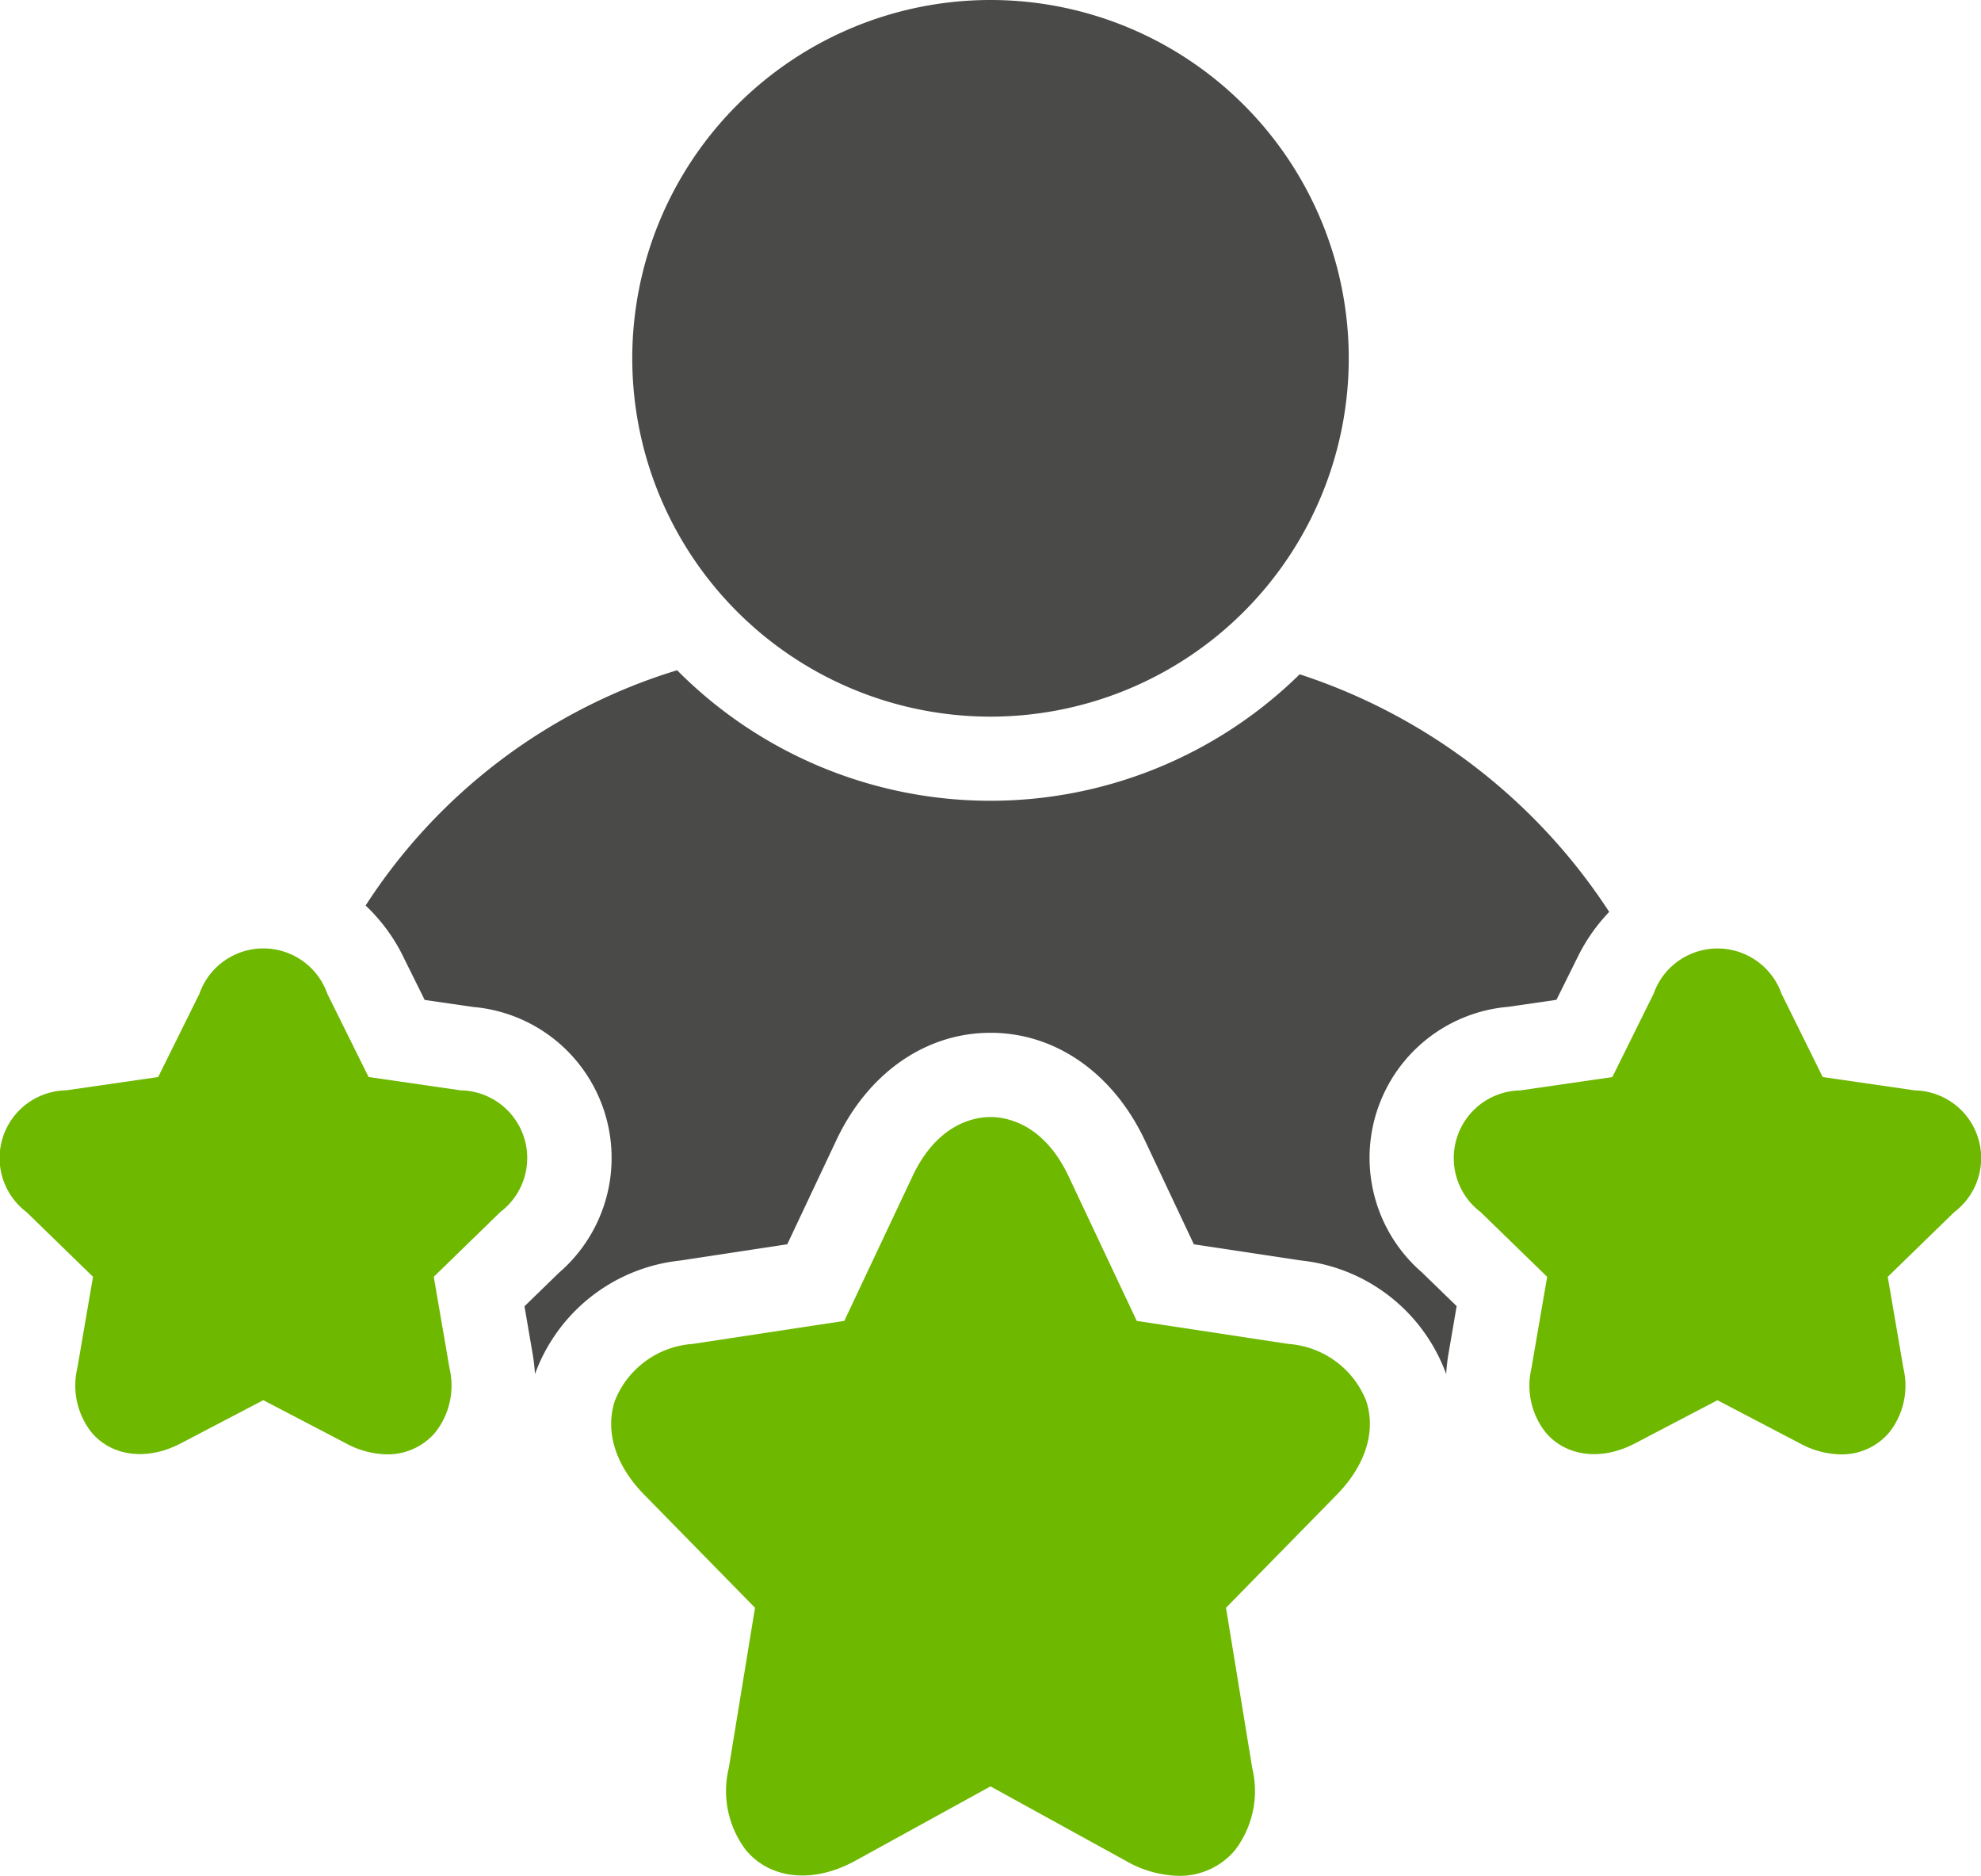
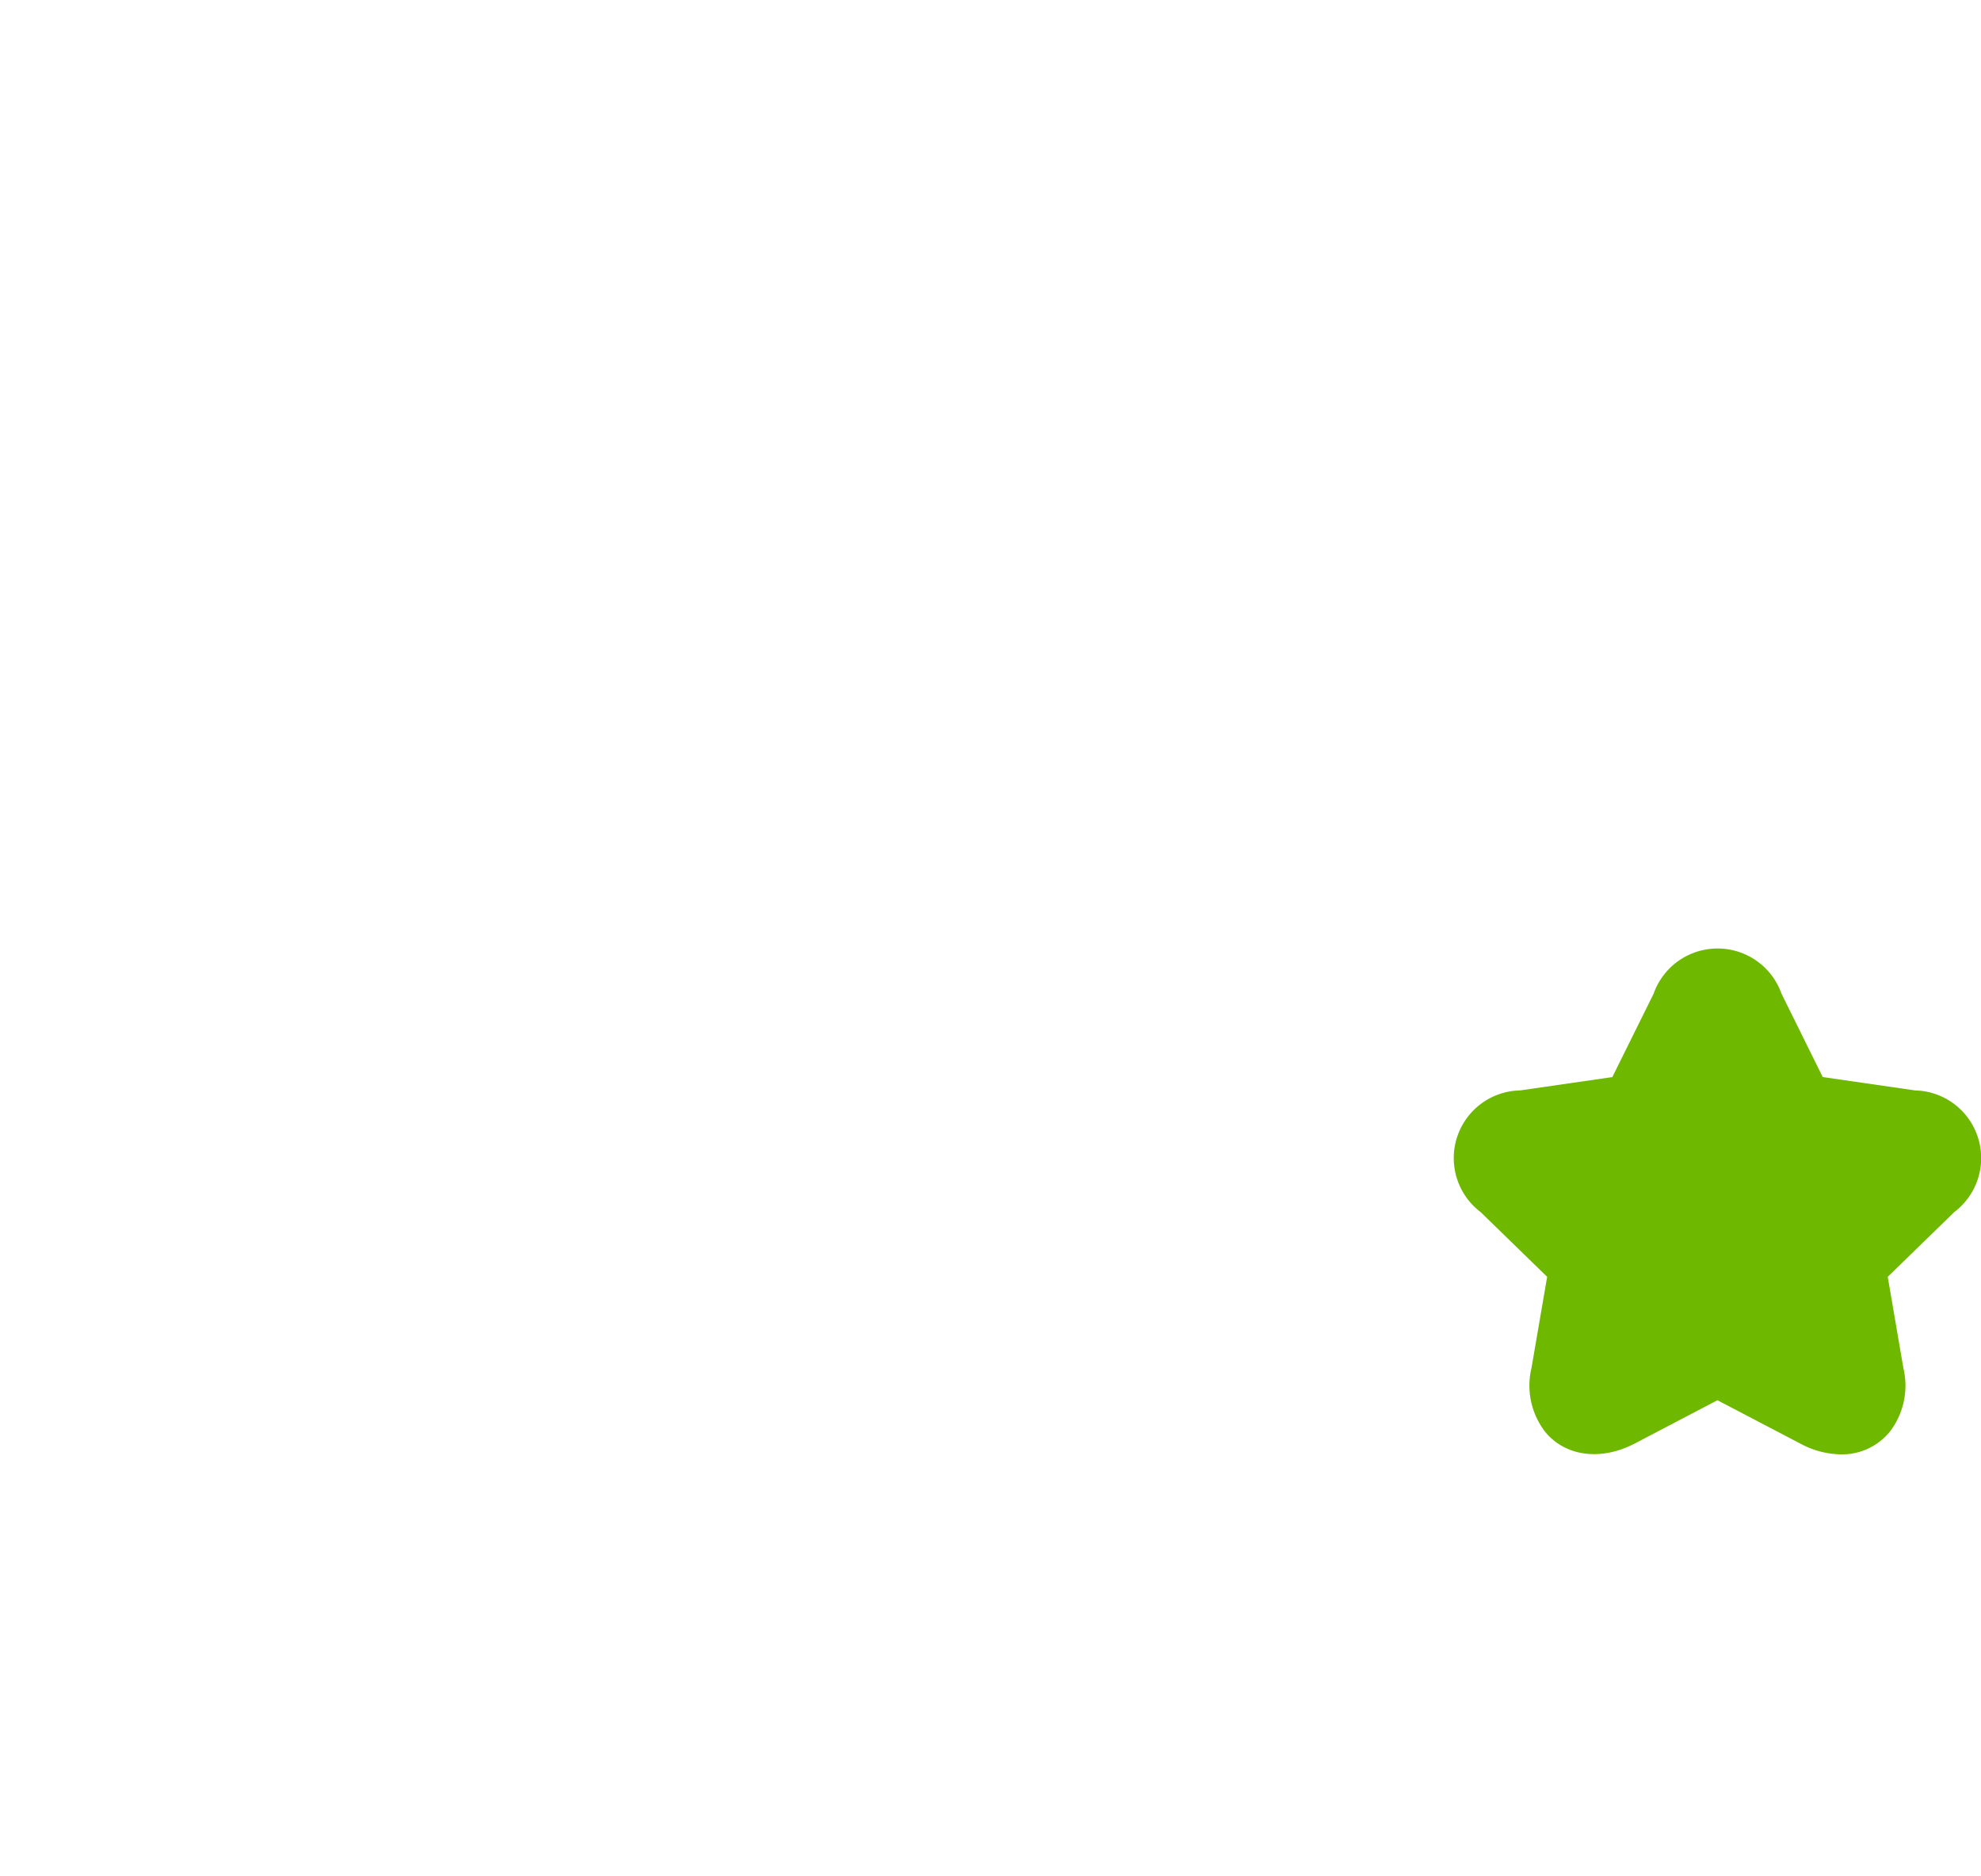
<svg xmlns="http://www.w3.org/2000/svg" width="110.181" height="104.314" viewBox="0 0 110.181 104.314">
  <g id="Groupe_3" data-name="Groupe 3" transform="translate(-196.679 -65.686)">
-     <path id="Tracé_6" data-name="Tracé 6" d="M215.92,145.946a4.892,4.892,0,0,0,2.279.611,3.449,3.449,0,0,0,2.689-1.218,4.2,4.2,0,0,0,.791-3.576l-.874-5.078,3.7-3.6a3.763,3.763,0,0,0-2.2-6.767l-5.126-.742-2.292-4.625a3.771,3.771,0,0,0-7.119,0l-2.291,4.625-5.125.742a3.764,3.764,0,0,0-2.2,6.767l3.7,3.6-.871,5.074a4.2,4.2,0,0,0,.789,3.579c1.117,1.329,3.07,1.6,4.966.608l4.588-2.4Z" fill="#6eb800" />
    <path id="Tracé_7" data-name="Tracé 7" d="M303.183,126.32l-5.126-.742-2.288-4.625a3.774,3.774,0,0,0-7.122,0l-2.292,4.626-5.125.742a3.764,3.764,0,0,0-2.2,6.766l3.7,3.6-.873,5.078a4.2,4.2,0,0,0,.791,3.577c1.119,1.326,3.069,1.6,4.968.607l4.586-2.4,4.588,2.4a4.9,4.9,0,0,0,2.278.611,3.439,3.439,0,0,0,2.687-1.219,4.193,4.193,0,0,0,.789-3.575l-.871-5.079,3.7-3.6a3.763,3.763,0,0,0-2.2-6.766Z" fill="#6eb800" />
-     <path id="Tracé_8" data-name="Tracé 8" d="M251.77,105.536a19.925,19.925,0,1,0-19.925-19.927A19.925,19.925,0,0,0,251.77,105.536Z" fill="#4a4a49" />
-     <path id="Tracé_9" data-name="Tracé 9" d="M264.868,155.09l6.161-6.286c1.6-1.631,2.2-3.538,1.631-5.233a5.037,5.037,0,0,0-4.323-3.152l-8.433-1.281-3.789-8.037c-1.4-2.975-3.506-3.3-4.344-3.3s-2.943.322-4.342,3.3l-3.791,8.036-8.434,1.281a5.033,5.033,0,0,0-4.324,3.154c-.565,1.7.029,3.6,1.628,5.229l6.164,6.289-1.457,8.9a5.433,5.433,0,0,0,.971,4.6c1.351,1.591,3.711,1.86,6.065.567l7.519-4.135,7.517,4.135a6.142,6.142,0,0,0,2.944.839,4.013,4.013,0,0,0,3.12-1.406,5.425,5.425,0,0,0,.974-4.6Z" fill="#6eb800" />
-     <path id="Tracé_10" data-name="Tracé 10" d="M219.1,118.872l1.2,2.419,2.688.389a8.426,8.426,0,0,1,4.791,14.771l-1.929,1.874.454,2.643a10.8,10.8,0,0,1,.131,1.142l0-.019a9.671,9.671,0,0,1,8.068-6.308l5.963-.906,2.724-5.776c1.762-3.745,4.971-5.984,8.581-5.984s6.816,2.236,8.585,5.983l2.724,5.778,5.961.9a9.676,9.676,0,0,1,8.066,6.3l.005.024a10.581,10.581,0,0,1,.131-1.143l.454-2.642-1.931-1.876a8.426,8.426,0,0,1,4.794-14.768l2.687-.389,1.2-2.42a9.985,9.985,0,0,1,1.734-2.47,32.627,32.627,0,0,0-17.215-13.212,24.549,24.549,0,0,1-34.627-.226,31.6,31.6,0,0,0-17.325,13.084,9.9,9.9,0,0,1,2.084,2.824Z" fill="#4a4a49" />
  </g>
</svg>